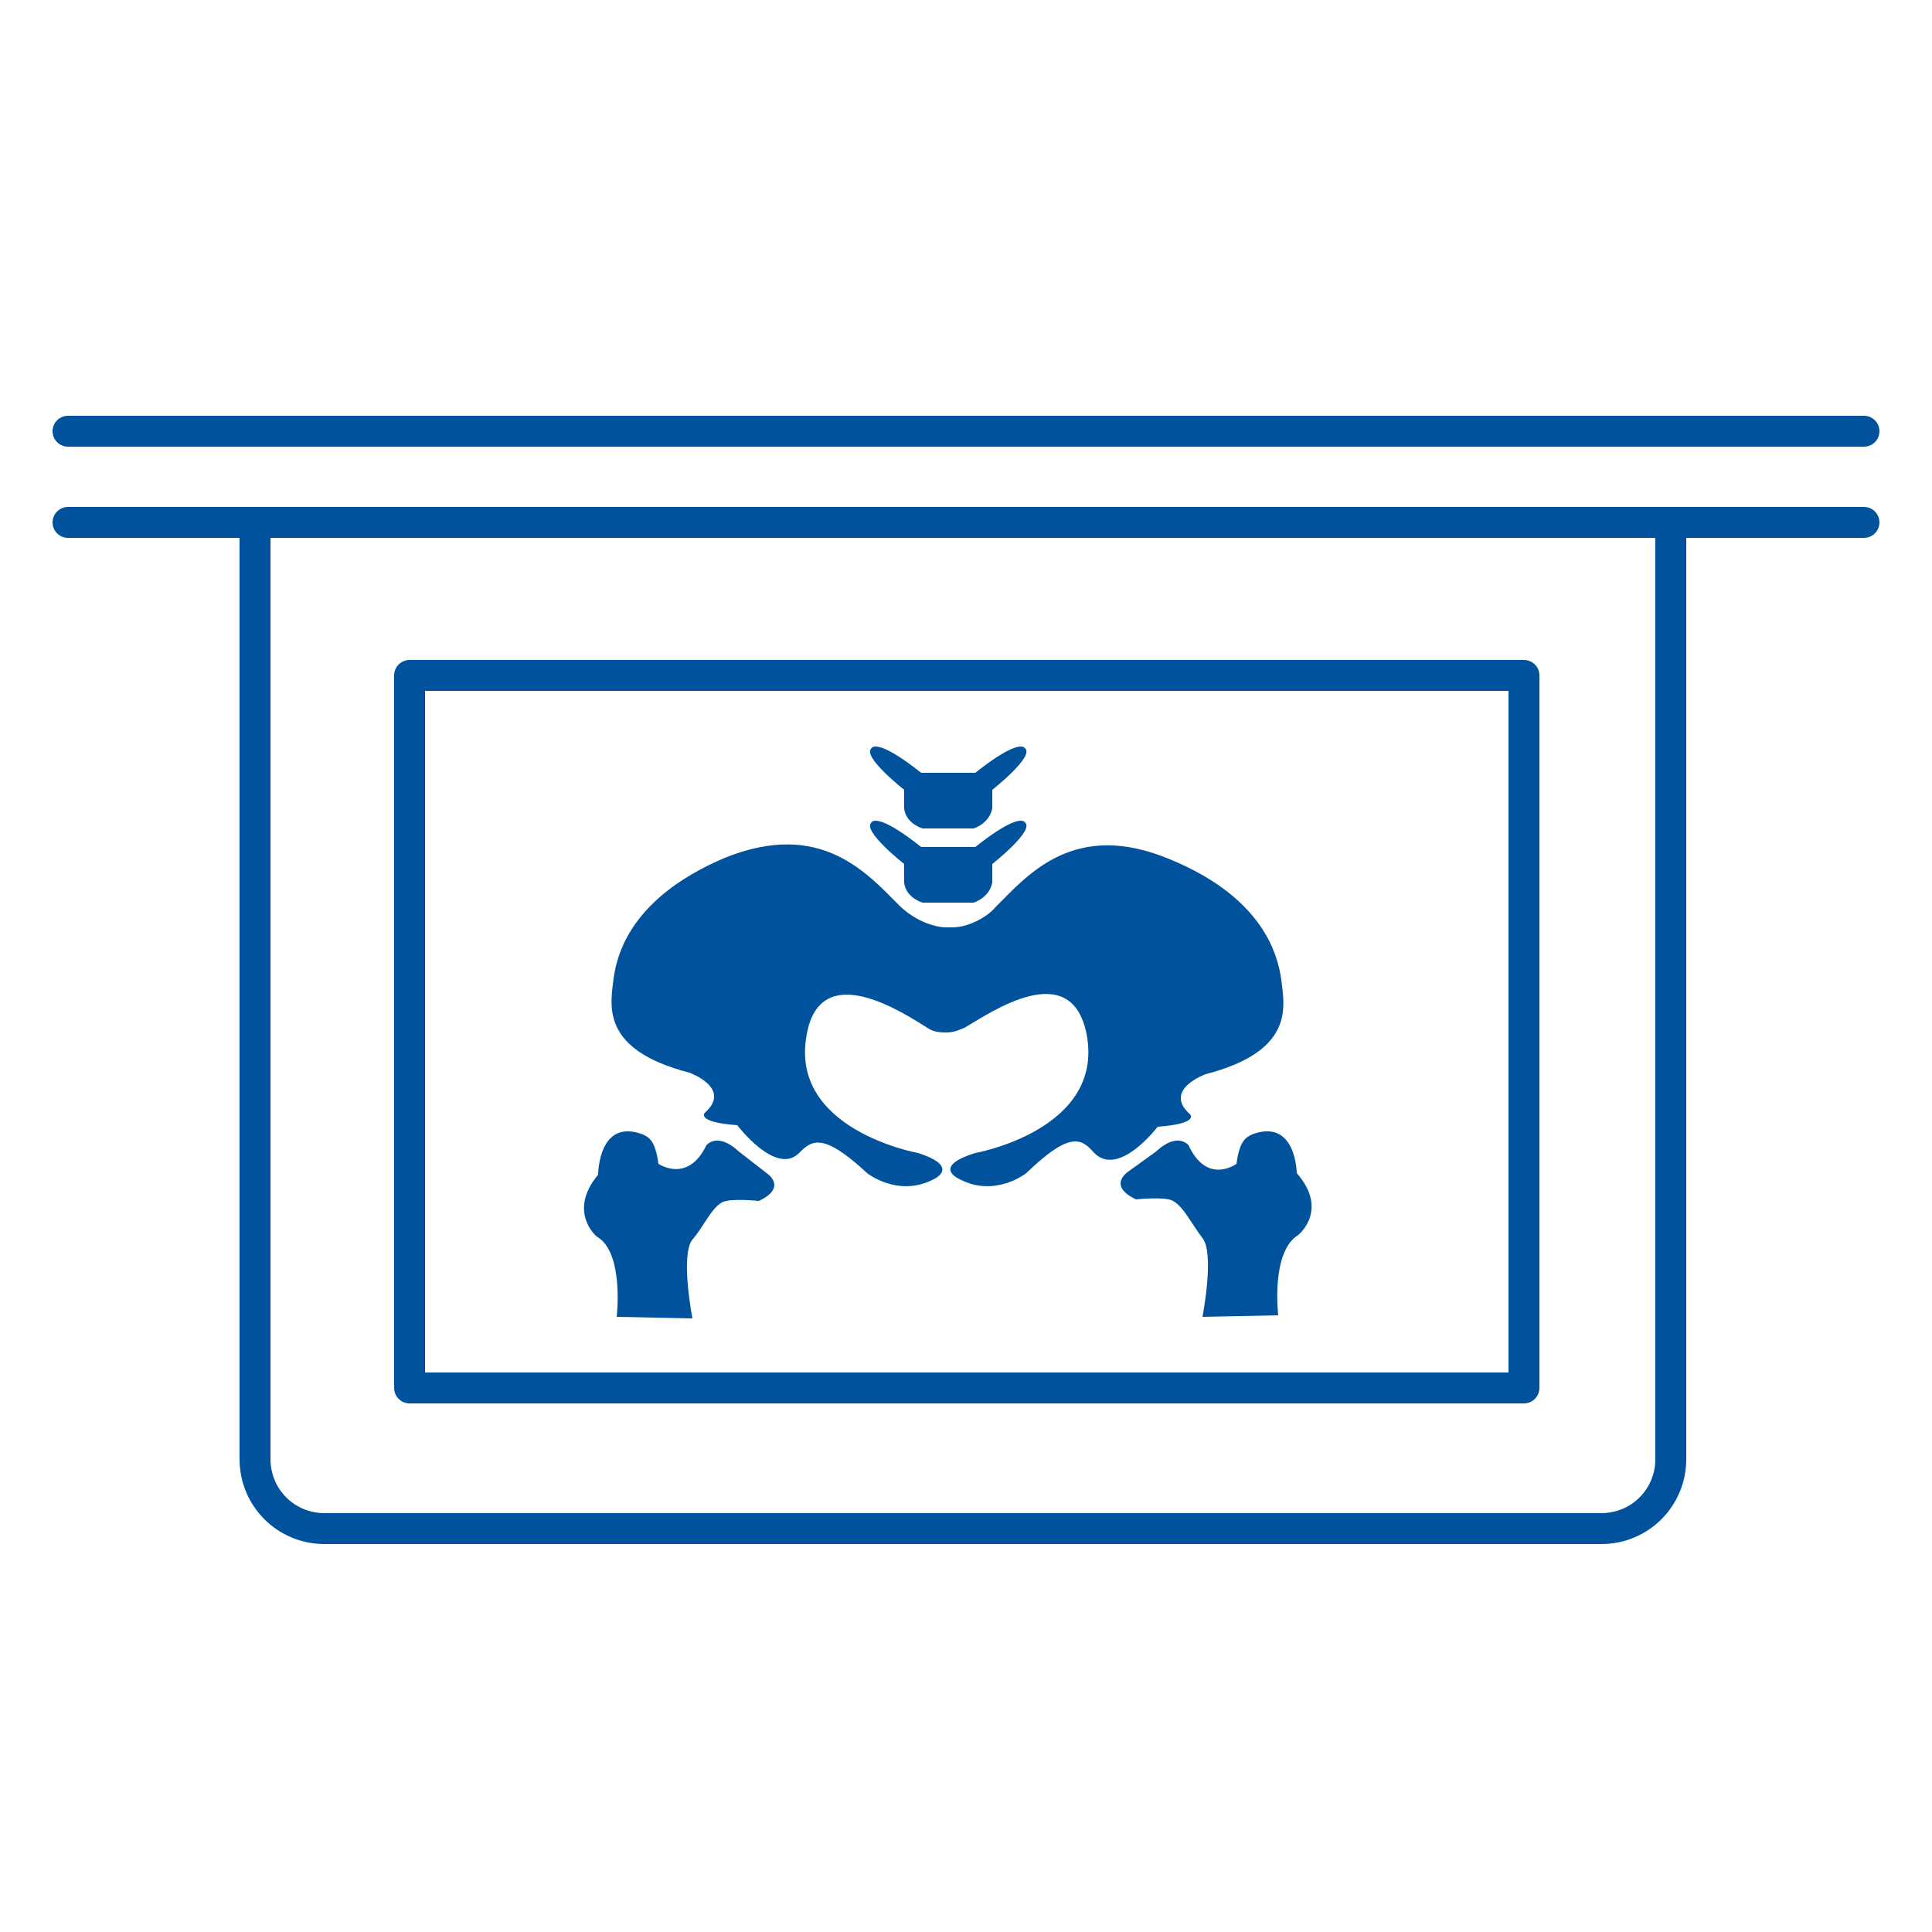
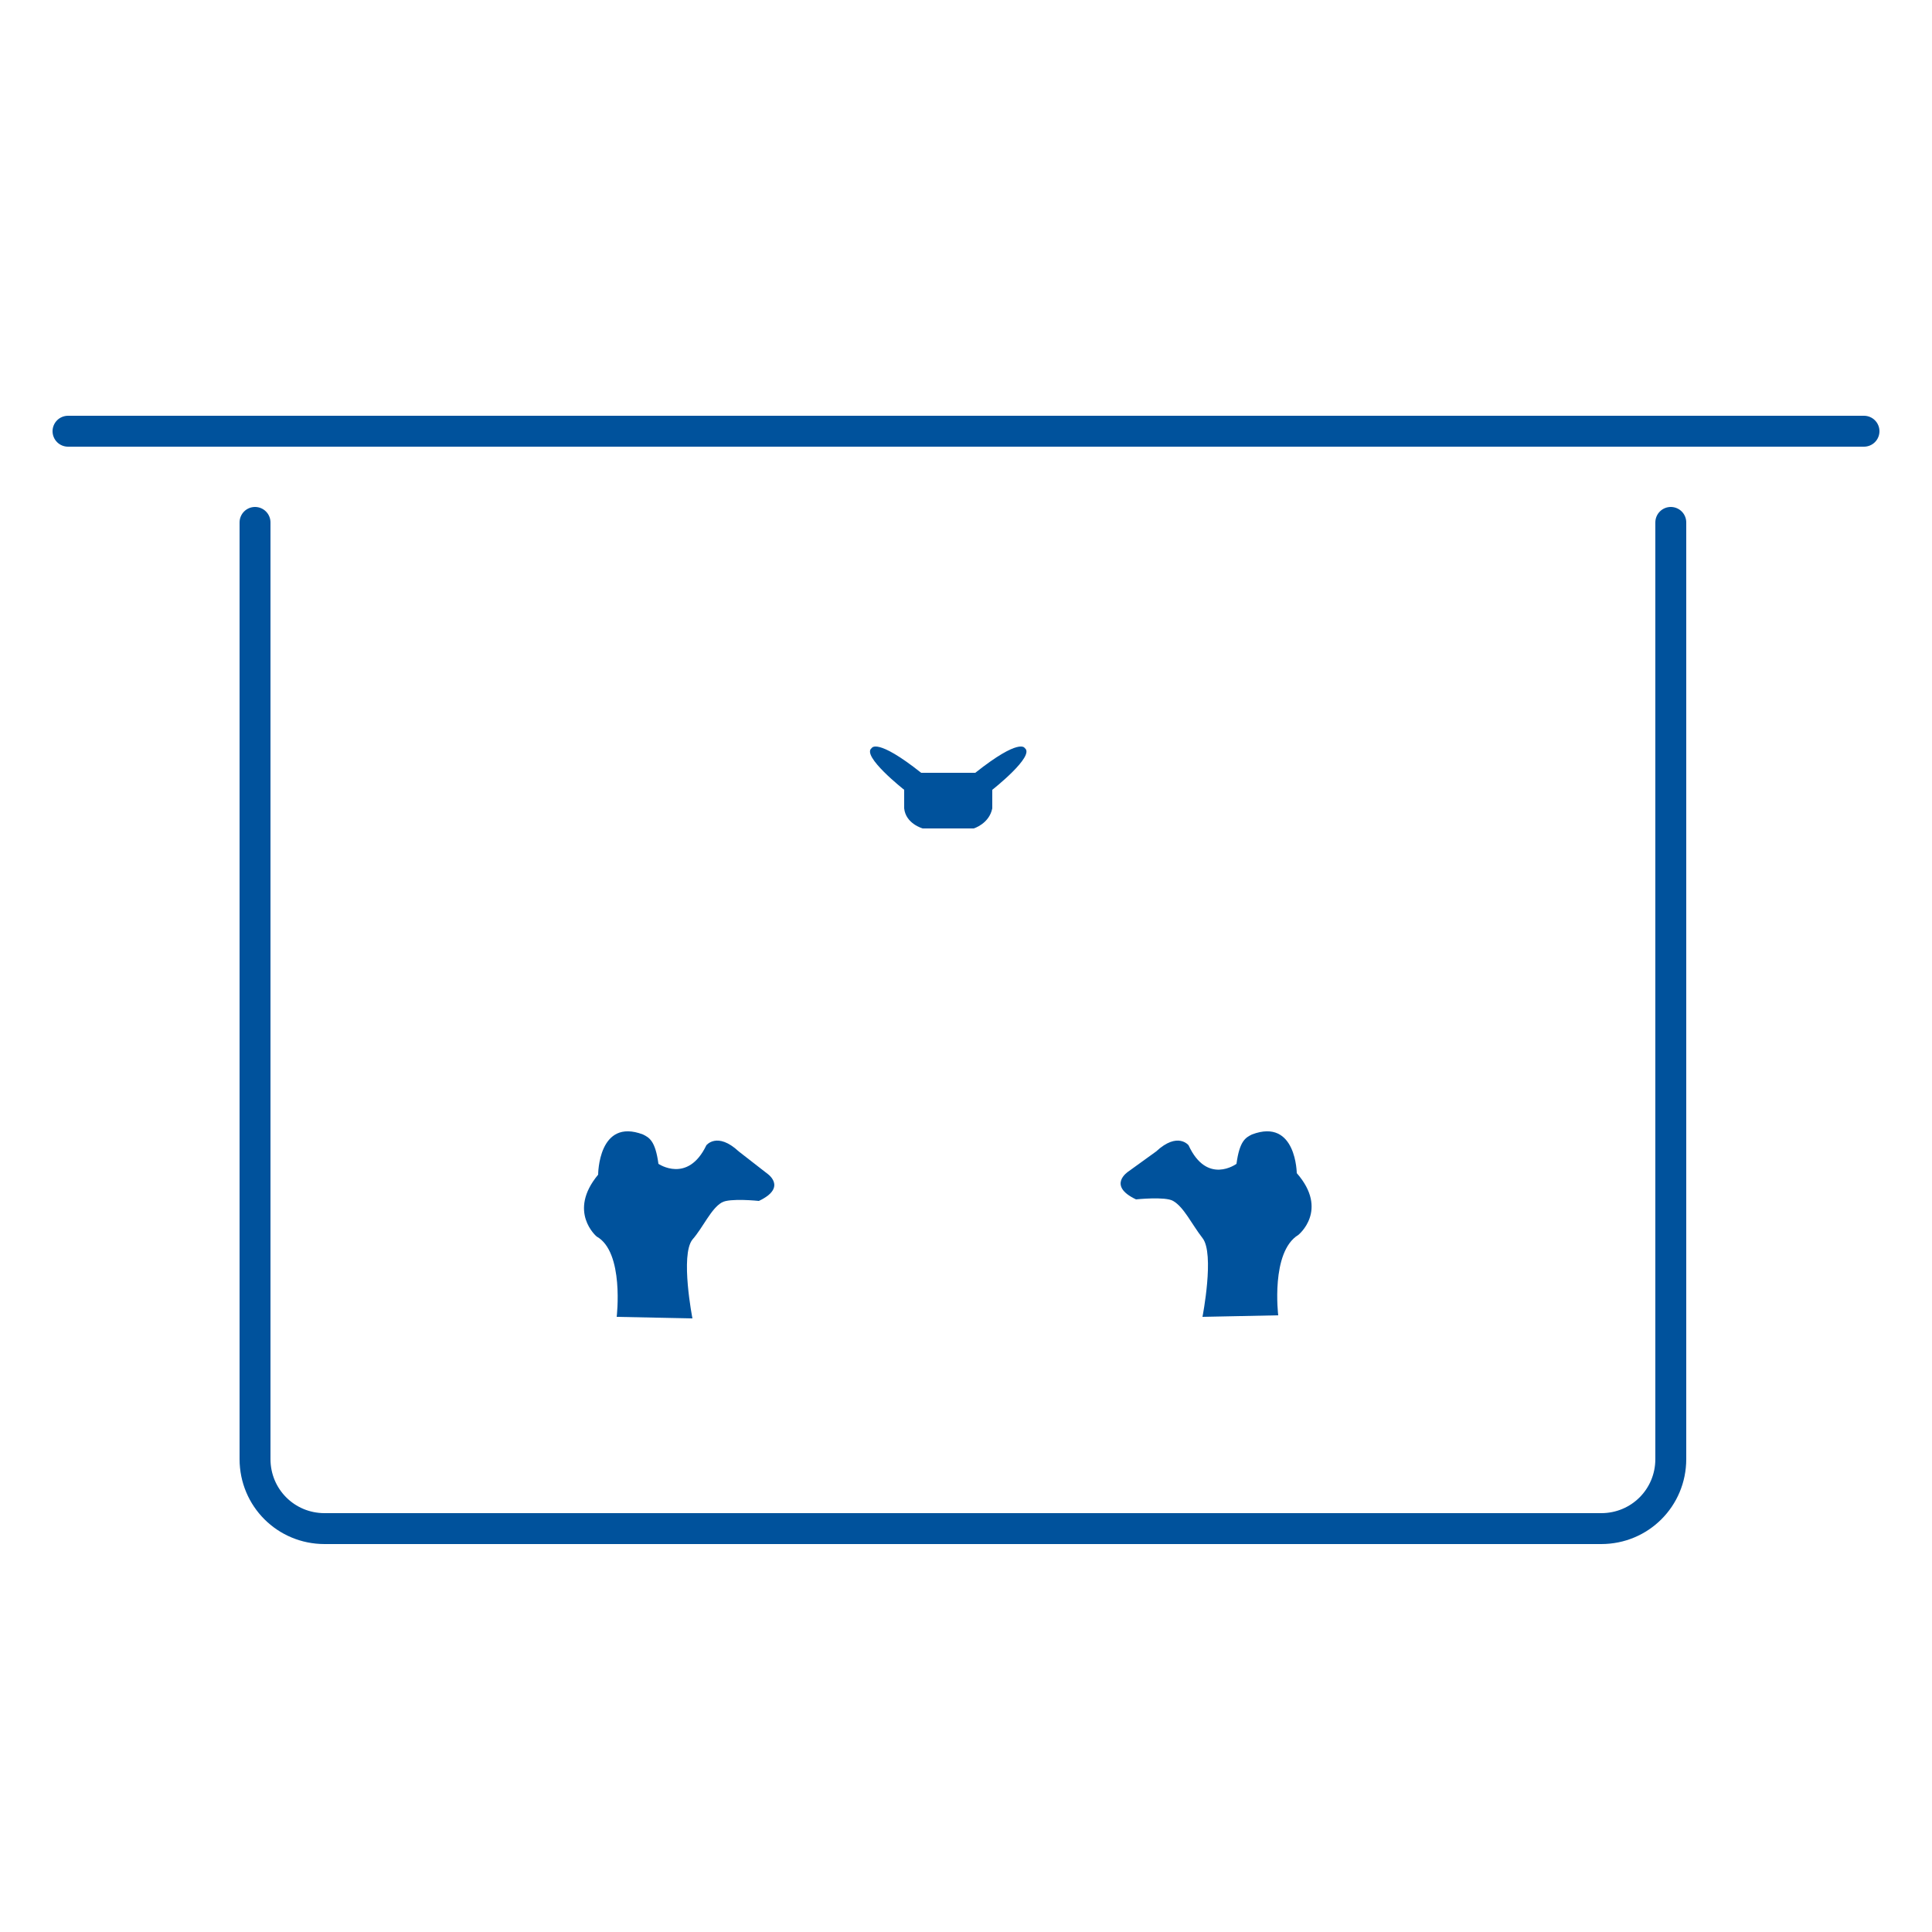
<svg xmlns="http://www.w3.org/2000/svg" version="1.1" baseProfile="tiny" id="Layer_1" x="0px" y="0px" viewBox="0 0 125 125" xml:space="preserve">
  <g stroke="none" fill="#000000" stroke-width="1px">
    <g stroke="none" fill="#000000" stroke-width="1px">
-       <path fill="#00529c" d="M74.9,72.9c2.7-0.2,2.1-0.8,2.1-0.8c-1.8-1.6,1-2.6,1-2.6c5.8-1.5,5.1-4.4,4.9-6.1c-0.6-4.4-4.5-6.7-7.2-7.8c-6.2-2.6-9.2,1-11.3,3.1C64,59.2,62.8,60,61.6,60h-0.5c-1.2-0.1-2.3-0.8-2.9-1.4c-2.1-2.1-5.1-5.6-11.3-3.1c-2.6,1.1-6.6,3.4-7.2,7.8c-0.2,1.7-0.9,4.6,4.9,6.1c0,0,2.8,1,1,2.6c0,0-0.6,0.6,2.1,0.8c0,0,2.5,3.3,4,1.8c0.8-0.8,1.5-1.4,4.4,1.3c0,0,2,1.6,4.3,0.4c0,0,1.8-0.8-1-1.7c0,0-8.4-1.5-7.2-7.7c0.9-4.9,6.2-1.4,7.8-0.4c0.3,0.2,0.6,0.3,1.2,0.3c0.6,0,0.9-0.2,1.2-0.3c1.7-1,6.9-4.6,7.9,0.4c1.2,6.2-7.2,7.7-7.2,7.7c-2.9,0.9-1,1.7-1,1.7c2.3,1.2,4.3-0.4,4.3-0.4c2.9-2.8,3.6-2.2,4.4-1.3C72.4,76.2,74.9,72.9,74.9,72.9L74.9,72.9z M74.9,72.9" stroke="none" stroke-width="1px" />
      <path fill="#00529c" d="M61.5,67c-0.1,0-0.1,0-0.1,0c-0.1,0-0.1,0-0.1,0H61.5z M61.5,67" stroke="none" stroke-width="1px" />
      <path fill="#00529c" d="M49.6,75.9l-1.8-1.4c-1.4-1.3-2.1-0.4-2.1-0.4c-1.2,2.5-3.1,1.2-3.1,1.2c-0.2-1.5-0.6-1.7-1-1.9c-2.9-1.1-2.9,2.6-2.9,2.6c-2,2.4-0.1,4-0.1,4c1.8,1,1.3,5.2,1.3,5.2l4.9,0.1c0,0-0.8-4.1,0-5.1c0.7-0.8,1.2-2,1.9-2.4c0.5-0.3,2.4-0.1,2.4-0.1C51,76.8,49.6,75.9,49.6,75.9L49.6,75.9z M49.6,75.9" stroke="none" stroke-width="1px" />
      <path fill="#00529c" d="M81,73.4c-0.4,0.2-0.8,0.4-1,1.9c0,0-1.9,1.4-3.1-1.2c0,0-0.7-0.9-2.1,0.4L73,75.8c0,0-1.4,0.9,0.5,1.8c0,0,1.9-0.2,2.4,0.1c0.7,0.4,1.2,1.5,1.9,2.4c0.8,1,0,5.1,0,5.1l4.9-0.1c0,0-0.5-4.1,1.3-5.2c0,0,2-1.6-0.1-4C83.9,76,83.9,72.3,81,73.4L81,73.4z M81,73.4" stroke="none" stroke-width="1px" />
-       <path fill="#00529c" d="M58.5,55.9v1.2c0.1,1,1.2,1.3,1.2,1.3H63c0,0,1-0.3,1.2-1.3v-1.2c0,0,2.8-2.2,2.1-2.7c0,0-0.3-0.7-3.2,1.6h-3.5c-2.9-2.3-3.2-1.6-3.2-1.6C55.7,53.7,58.5,55.9,58.5,55.9L58.5,55.9z M58.5,55.9" stroke="none" stroke-width="1px" />
      <path fill="#00529c" d="M58.5,51.1v1.2c0.1,1,1.2,1.3,1.2,1.3H63c0,0,1-0.3,1.2-1.3v-1.2c0,0,2.8-2.2,2.1-2.7c0,0-0.3-0.7-3.2,1.6h-3.5c-2.9-2.3-3.2-1.6-3.2-1.6C55.7,48.9,58.5,51.1,58.5,51.1L58.5,51.1z M58.5,51.1" stroke="none" stroke-width="1px" />
    </g>
    <line fill="none" stroke="#00529c" stroke-width="2px" stroke-linecap="round" stroke-linejoin="round" stroke-miterlimit="10" x1="4.4" y1="27.9" x2="120.6" y2="27.9" />
-     <line fill="none" stroke="#00529c" stroke-width="2px" stroke-linecap="round" stroke-linejoin="round" stroke-miterlimit="10" x1="4.4" y1="33.8" x2="120.6" y2="33.8" />
    <path fill="none" stroke="#00529c" stroke-width="2px" stroke-linecap="round" stroke-linejoin="round" stroke-miterlimit="10" d="M108.1,33.8v60.6c0,2.5-2,4.5-4.5,4.5H21c-2.5,0-4.5-2-4.5-4.5V33.8" />
-     <rect x="26.5" y="43.7" fill="none" stroke="#00529c" stroke-width="2px" stroke-linecap="round" stroke-linejoin="round" stroke-miterlimit="10" width="72.1" height="46.1" />
  </g>
</svg>